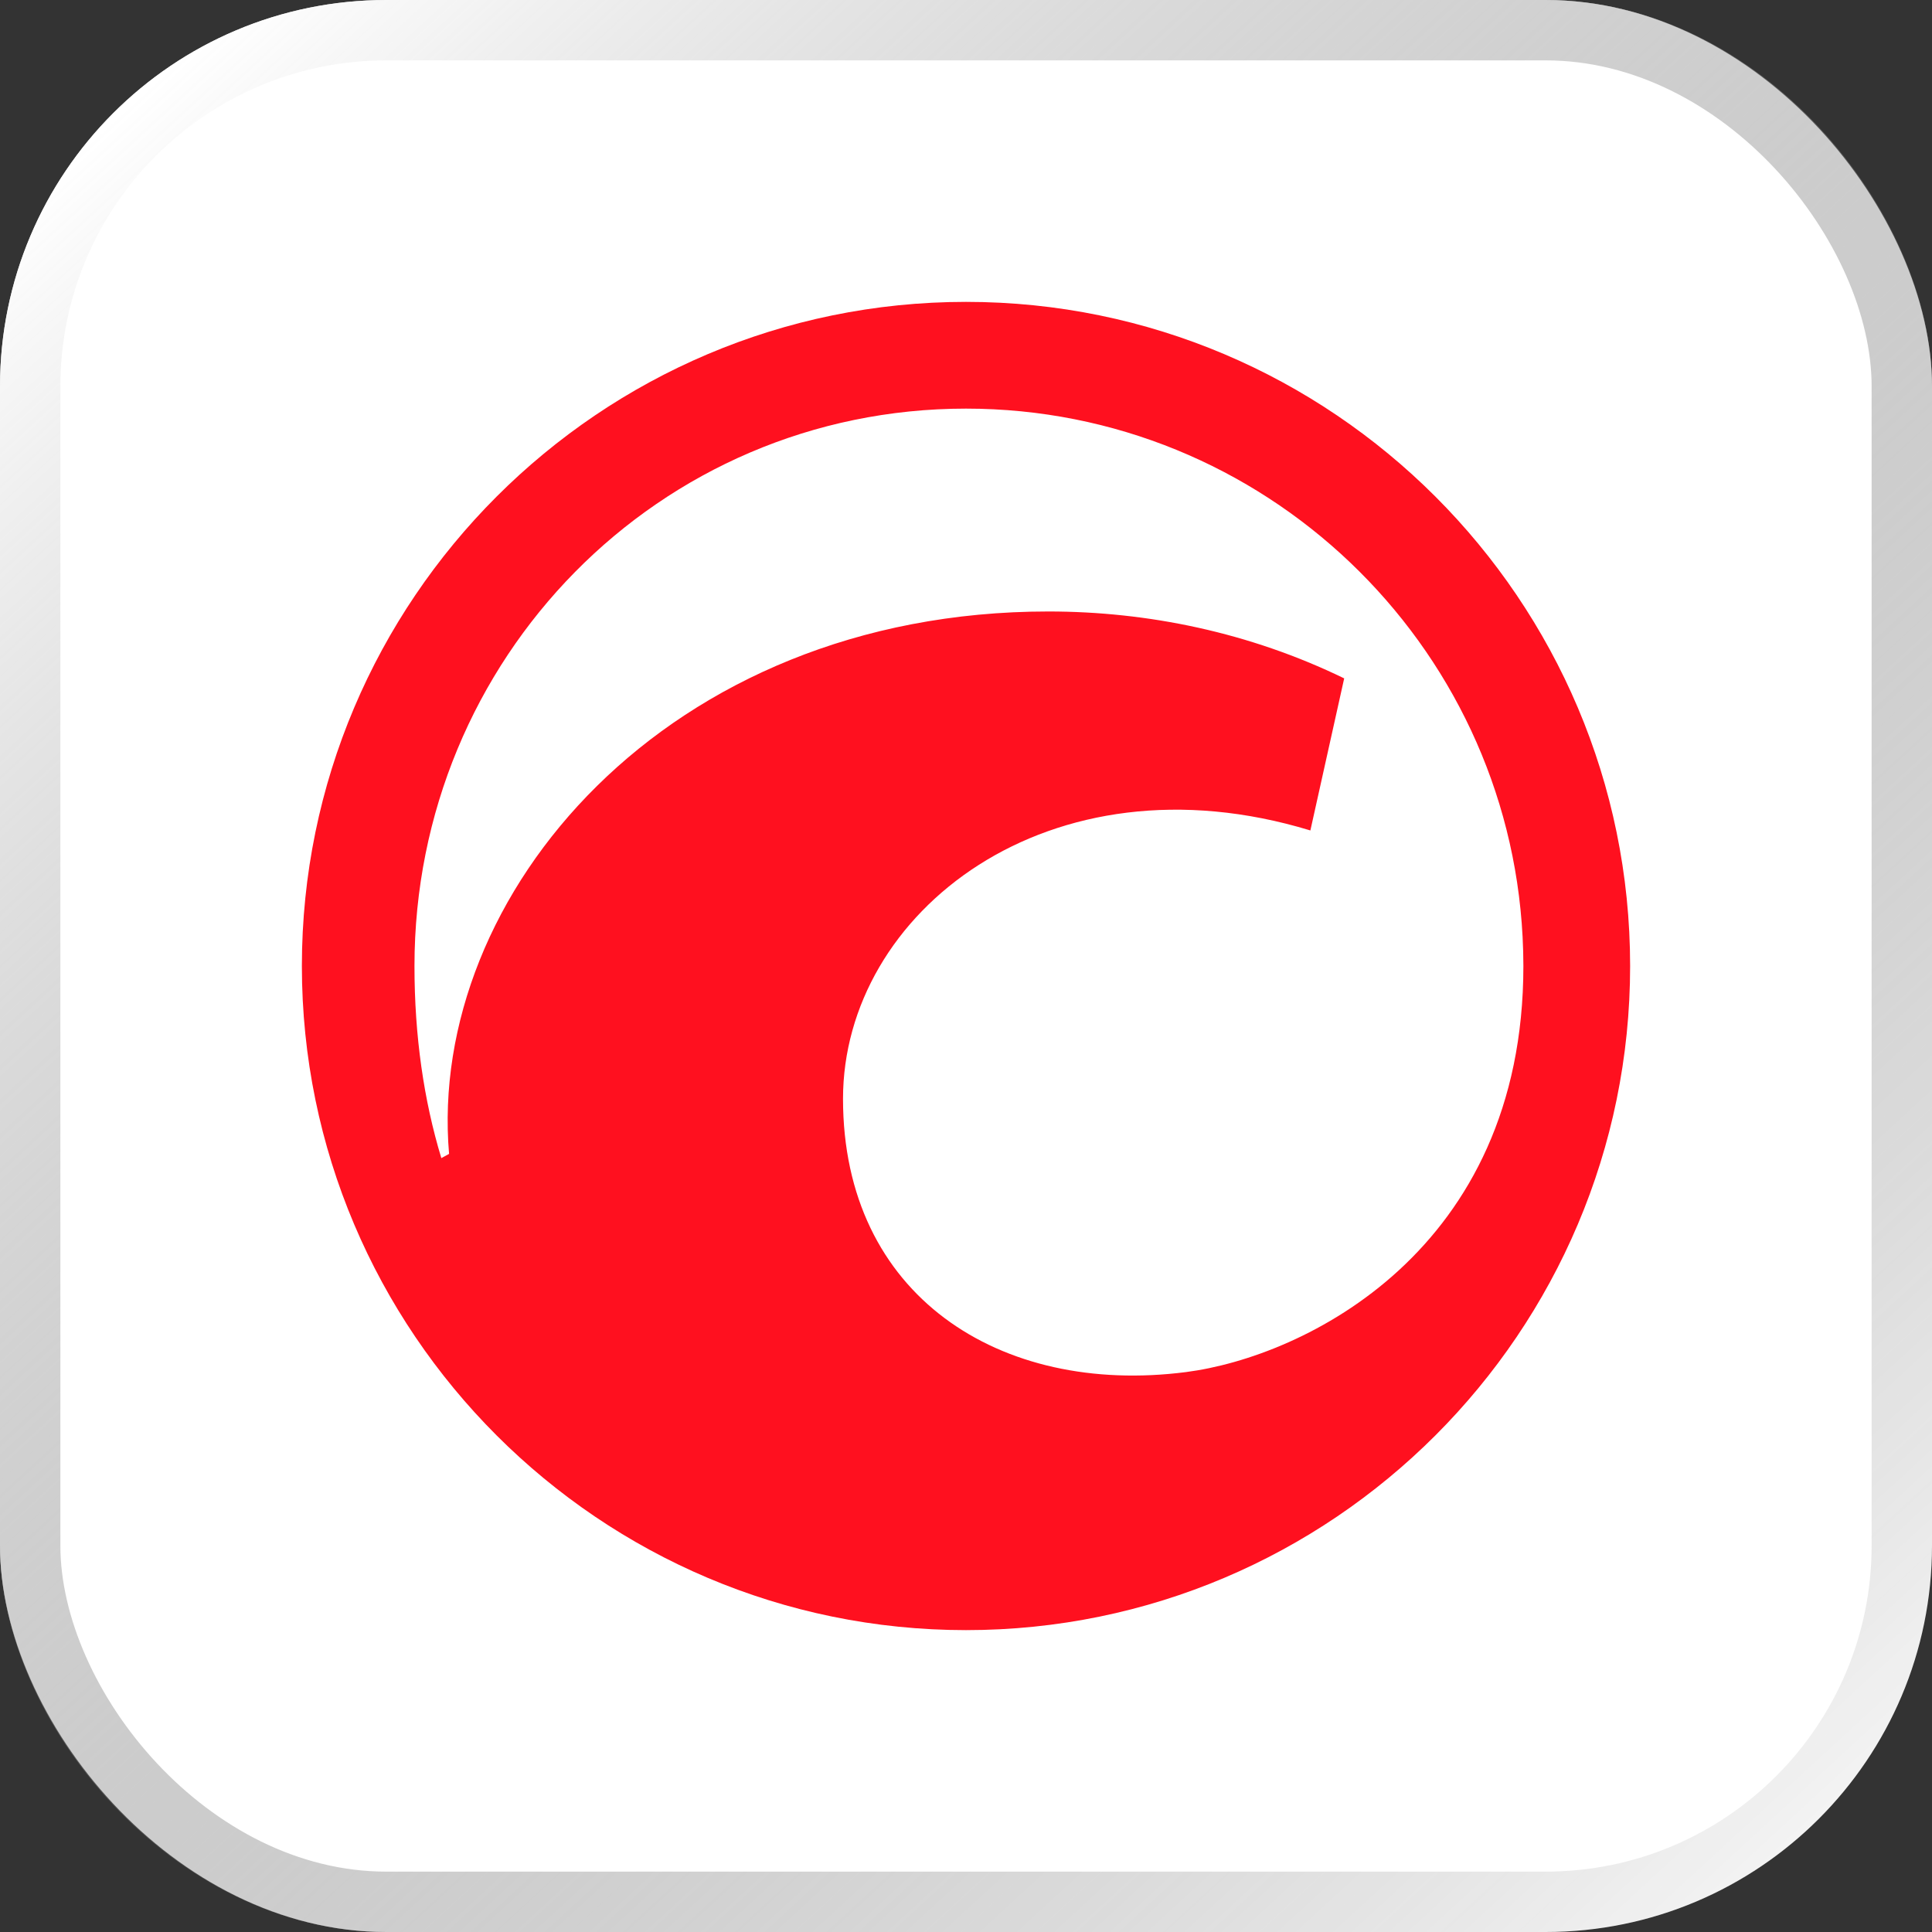
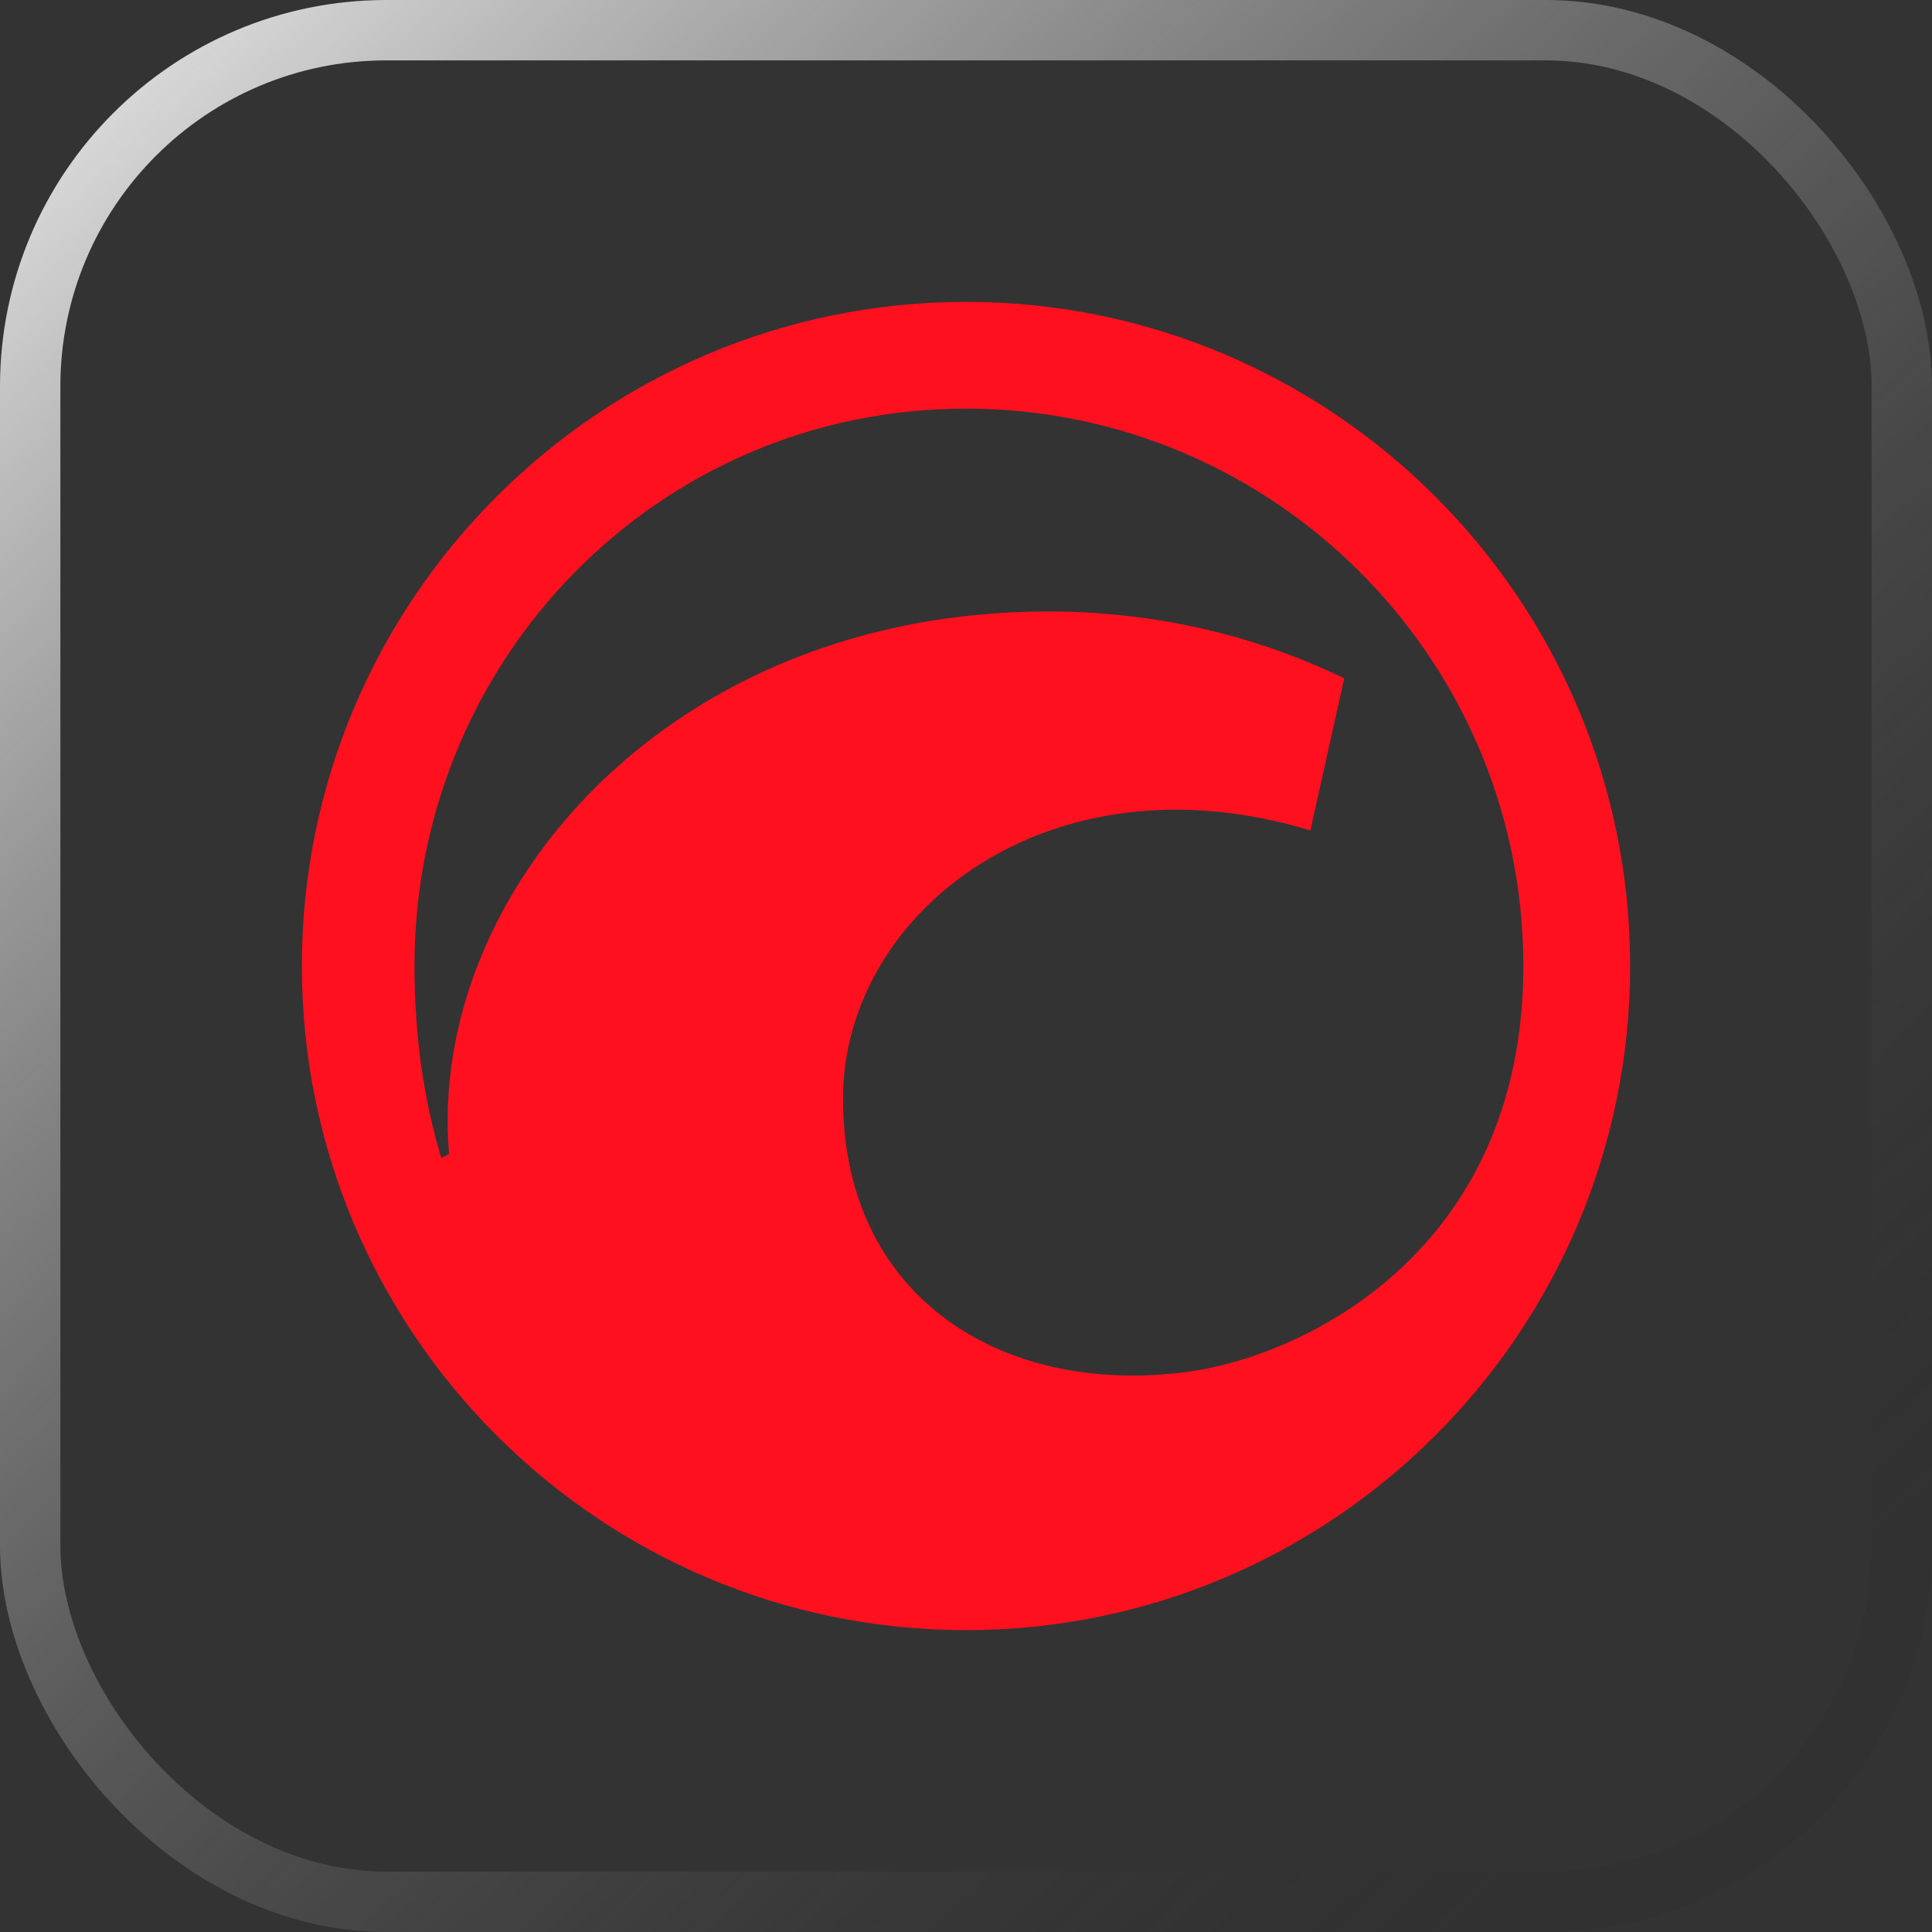
<svg xmlns="http://www.w3.org/2000/svg" width="32" height="32" viewBox="0 0 32 32" fill="none">
  <rect x="0" y="0" width="32" height="32" fill="#333333" stroke="none" />
-   <rect width="32" height="32" rx="6.4" fill="white" />
  <rect x="0.5" y="0.5" width="31" height="31" rx="5.9" stroke="url(#paint0_linear_5331_47)" stroke-opacity="0.8" />
  <path d="M16 5C9.934 5 5 9.934 5 16C5 22.066 9.934 27 16 27C22.066 27 27 22.066 27 16C27 9.934 22.066 5 16 5ZM16 6.768C20.929 6.768 24.968 10.65 25.219 15.518C25.227 15.678 25.232 15.838 25.232 16C25.232 20.725 21.592 22.475 19.643 22.726C16.56 23.122 13.963 21.458 13.963 18.2C13.963 15.112 17.378 12.438 21.704 13.755L22.264 11.236C20.696 10.474 19.01 10.128 17.364 10.128C11.032 10.128 7.072 14.837 7.438 19.112C7.404 19.13 7.357 19.156 7.31 19.182C7.02 18.226 6.865 17.163 6.865 16C6.865 10.909 10.909 6.768 16 6.768Z" fill="#FF101F" />
  <defs>
    <linearGradient id="paint0_linear_5331_47" x1="1.995" y1="1.857" x2="30.82" y2="33.173" gradientUnits="userSpaceOnUse">
      <stop stop-color="white" />
      <stop offset="1" stop-opacity="0" />
    </linearGradient>
  </defs>
</svg>